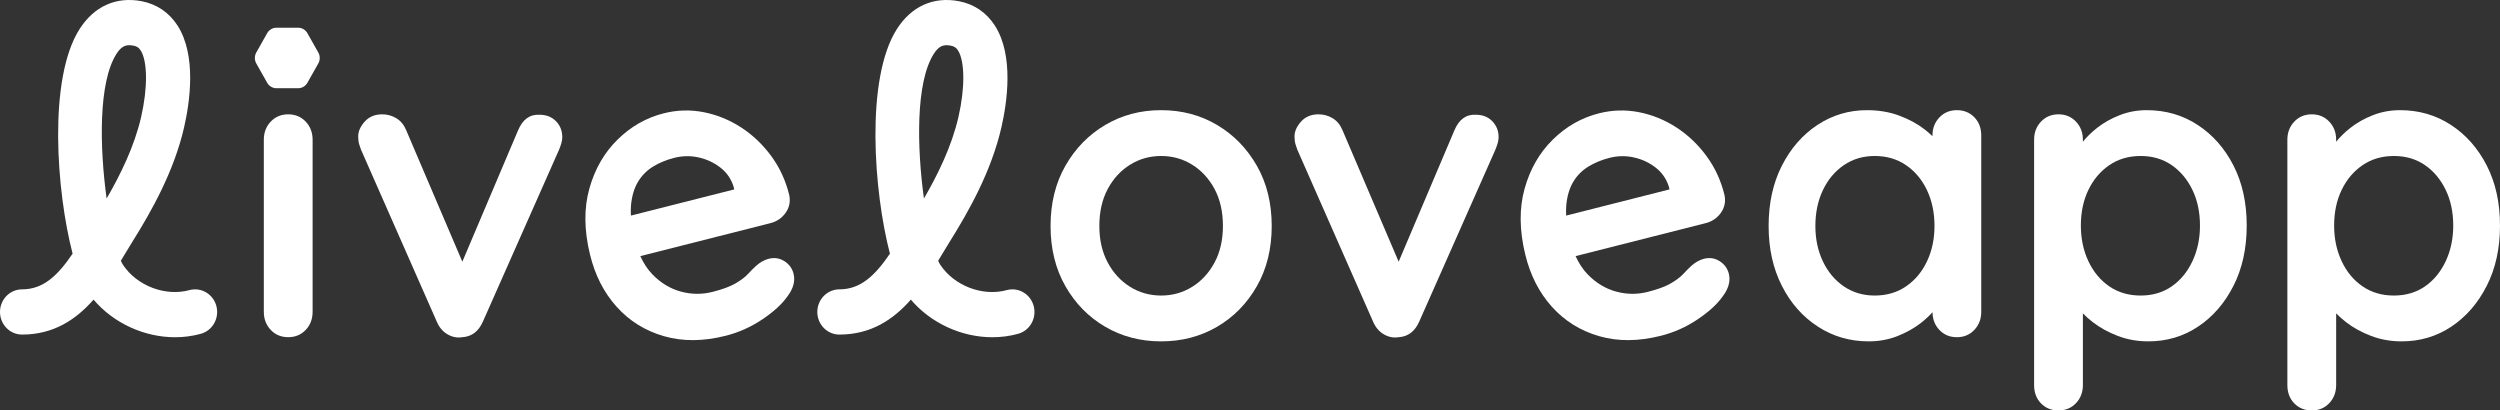
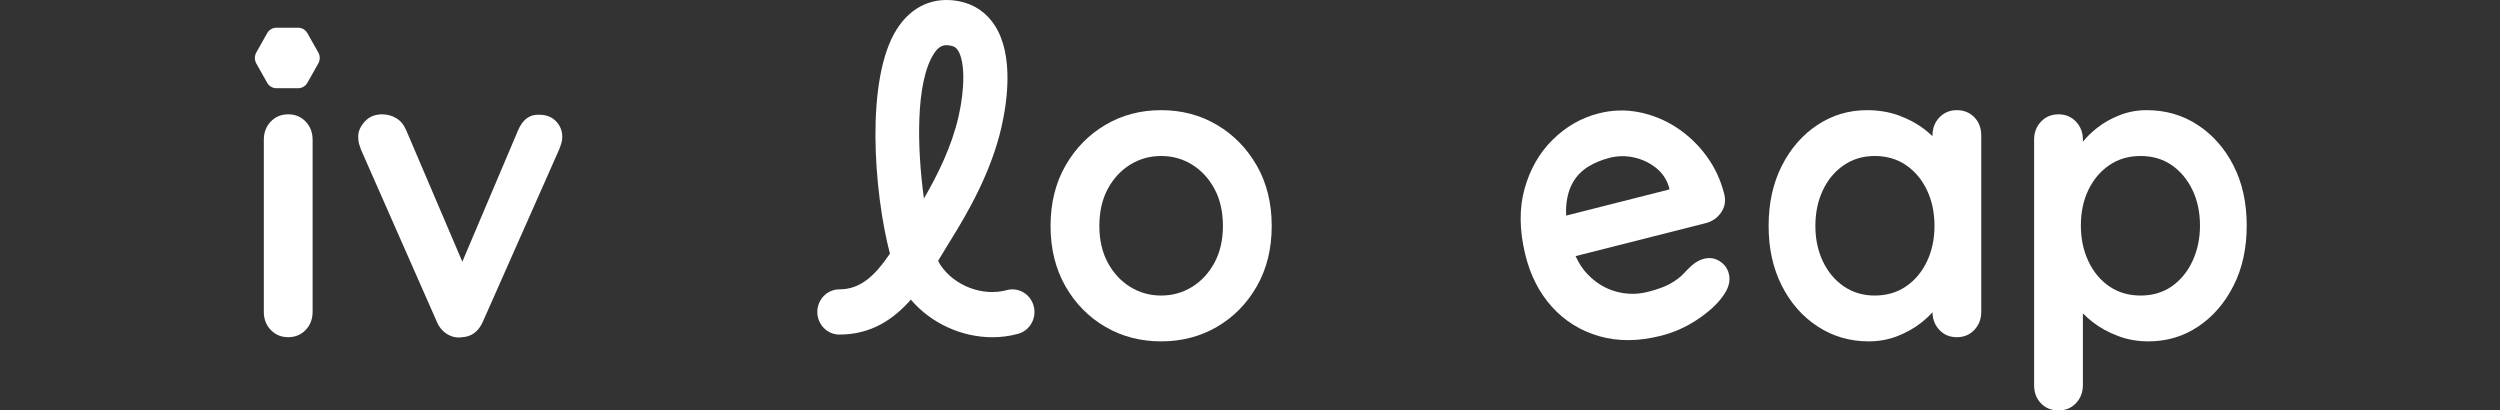
<svg xmlns="http://www.w3.org/2000/svg" width="134" height="22" viewBox="0 0 134 22" fill="none">
  <rect x="0" y="0" width="134" height="22" fill="#333333" stroke="none" />
  <path d="M15.449 6.128C15.071 6.128 14.758 6.259 14.511 6.519C14.264 6.78 14.141 7.103 14.141 7.49V16.711C14.141 17.099 14.264 17.423 14.511 17.683C14.758 17.943 15.071 18.073 15.449 18.073C15.826 18.073 16.138 17.943 16.386 17.683C16.632 17.423 16.756 17.099 16.756 16.711V7.49C16.756 7.103 16.632 6.78 16.386 6.519C16.138 6.259 15.826 6.128 15.449 6.128Z" fill="white" />
  <path d="M28.918 6.151C28.395 6.121 28.01 6.404 27.763 6.999L24.781 14.027L21.771 6.977C21.654 6.694 21.48 6.482 21.247 6.34C21.015 6.199 20.761 6.128 20.485 6.128C20.093 6.128 19.78 6.259 19.548 6.519C19.315 6.78 19.199 7.044 19.199 7.312C19.199 7.476 19.217 7.617 19.253 7.736C19.29 7.855 19.323 7.952 19.352 8.027L23.405 17.225C23.535 17.538 23.728 17.768 23.983 17.917C24.236 18.066 24.502 18.118 24.778 18.074C25.286 18.044 25.657 17.761 25.889 17.225L29.964 8.027C30.008 7.922 30.048 7.811 30.084 7.691C30.12 7.572 30.139 7.461 30.139 7.356C30.139 7.014 30.026 6.728 29.801 6.497C29.575 6.266 29.281 6.151 28.918 6.151Z" fill="white" />
  <path d="M83.95 11.026C83.994 10.524 84.117 10.102 84.318 9.76C84.52 9.418 84.79 9.142 85.129 8.933C85.468 8.725 85.849 8.567 86.272 8.46C86.709 8.349 87.145 8.342 87.58 8.439C88.014 8.536 88.403 8.717 88.744 8.983C89.085 9.25 89.32 9.589 89.449 10.001L89.486 10.152L83.946 11.556C83.938 11.37 83.936 11.19 83.95 11.026ZM92.177 14.001C91.921 13.836 91.637 13.793 91.327 13.872C91.101 13.929 90.877 14.055 90.655 14.249C90.52 14.375 90.373 14.524 90.212 14.695C90.052 14.866 89.826 15.034 89.537 15.199C89.248 15.364 88.842 15.513 88.321 15.645C87.756 15.789 87.19 15.783 86.621 15.628C86.053 15.473 85.544 15.165 85.096 14.703C84.835 14.434 84.624 14.105 84.451 13.728L91.427 11.96C91.765 11.874 92.035 11.691 92.237 11.41C92.438 11.129 92.504 10.813 92.435 10.463C92.246 9.683 91.924 8.982 91.467 8.362C91.011 7.742 90.472 7.231 89.851 6.828C89.23 6.426 88.562 6.154 87.848 6.013C87.132 5.873 86.415 5.893 85.696 6.076C84.765 6.312 83.943 6.781 83.23 7.483C82.516 8.185 82.013 9.06 81.72 10.108C81.426 11.156 81.437 12.33 81.751 13.631C82.019 14.743 82.496 15.68 83.181 16.442C83.867 17.203 84.712 17.73 85.717 18.019C86.722 18.309 87.824 18.301 89.023 17.998C89.728 17.819 90.383 17.526 90.989 17.12C91.594 16.713 92.041 16.305 92.331 15.894C92.649 15.476 92.762 15.072 92.668 14.682C92.598 14.393 92.434 14.166 92.177 14.001Z" fill="white" />
-   <path d="M33.82 11.026C33.864 10.524 33.986 10.102 34.188 9.76C34.39 9.418 34.66 9.142 34.999 8.933C35.337 8.725 35.718 8.567 36.142 8.46C36.579 8.349 37.015 8.342 37.45 8.439C37.884 8.536 38.272 8.717 38.614 8.983C38.955 9.25 39.19 9.589 39.319 10.001L39.356 10.152L33.816 11.556C33.808 11.37 33.806 11.19 33.82 11.026ZM42.047 14.001C41.79 13.836 41.507 13.793 41.197 13.872C40.971 13.929 40.747 14.055 40.525 14.249C40.39 14.375 40.243 14.524 40.082 14.695C39.921 14.866 39.696 15.034 39.407 15.199C39.118 15.364 38.712 15.513 38.191 15.645C37.626 15.789 37.06 15.783 36.491 15.628C35.922 15.473 35.414 15.165 34.966 14.703C34.705 14.434 34.494 14.105 34.321 13.728L41.297 11.96C41.635 11.874 41.905 11.691 42.107 11.41C42.308 11.129 42.374 10.813 42.305 10.463C42.116 9.683 41.794 8.982 41.337 8.362C40.88 7.742 40.342 7.231 39.721 6.828C39.1 6.426 38.432 6.154 37.717 6.013C37.002 5.873 36.285 5.893 35.566 6.076C34.635 6.312 33.813 6.781 33.1 7.483C32.386 8.185 31.883 9.06 31.59 10.108C31.296 11.156 31.306 12.33 31.621 13.631C31.889 14.743 32.366 15.68 33.051 16.442C33.736 17.203 34.581 17.73 35.587 18.019C36.592 18.309 37.694 18.301 38.893 17.998C39.598 17.819 40.253 17.526 40.858 17.12C41.464 16.713 41.911 16.305 42.201 15.894C42.519 15.476 42.632 15.072 42.537 14.682C42.468 14.393 42.304 14.166 42.047 14.001Z" fill="white" />
  <path d="M65.103 14.066C64.805 14.624 64.405 15.059 63.904 15.372C63.403 15.684 62.847 15.841 62.237 15.841C61.627 15.841 61.071 15.684 60.57 15.372C60.069 15.059 59.669 14.624 59.371 14.066C59.074 13.508 58.925 12.857 58.925 12.112C58.925 11.353 59.074 10.694 59.371 10.136C59.669 9.578 60.069 9.143 60.57 8.83C61.071 8.517 61.627 8.361 62.237 8.361C62.847 8.361 63.403 8.517 63.904 8.83C64.405 9.143 64.805 9.578 65.103 10.136C65.4 10.694 65.549 11.353 65.549 12.112C65.549 12.857 65.4 13.508 65.103 14.066ZM65.234 6.698C64.34 6.169 63.341 5.905 62.237 5.905C61.133 5.905 60.134 6.169 59.241 6.698C58.347 7.226 57.636 7.956 57.105 8.886C56.575 9.816 56.31 10.892 56.31 12.112C56.31 13.333 56.575 14.409 57.105 15.338C57.636 16.269 58.347 16.994 59.241 17.515C60.134 18.037 61.133 18.297 62.237 18.297C63.341 18.297 64.34 18.037 65.234 17.515C66.127 16.994 66.838 16.269 67.369 15.338C67.899 14.409 68.164 13.333 68.164 12.112C68.164 10.892 67.899 9.816 67.369 8.886C66.838 7.956 66.127 7.226 65.234 6.698Z" fill="white" />
-   <path d="M79.105 6.151C78.582 6.121 78.197 6.404 77.95 6.999L74.968 14.027L71.957 6.977C71.841 6.694 71.666 6.482 71.434 6.34C71.202 6.199 70.947 6.128 70.671 6.128C70.279 6.128 69.967 6.259 69.734 6.519C69.502 6.78 69.386 7.044 69.386 7.312C69.386 7.476 69.404 7.617 69.44 7.736C69.476 7.855 69.509 7.952 69.538 8.027L73.591 17.225C73.722 17.538 73.915 17.768 74.169 17.917C74.423 18.066 74.688 18.118 74.965 18.074C75.473 18.044 75.843 17.761 76.076 17.225L80.151 8.027C80.194 7.922 80.234 7.811 80.271 7.691C80.307 7.572 80.325 7.461 80.325 7.356C80.325 7.014 80.212 6.728 79.987 6.497C79.762 6.266 79.468 6.151 79.105 6.151Z" fill="white" />
  <path d="M103.286 14.01C103.017 14.576 102.643 15.022 102.163 15.35C101.684 15.677 101.125 15.841 100.486 15.841C99.861 15.841 99.309 15.677 98.829 15.35C98.35 15.022 97.976 14.576 97.707 14.01C97.438 13.444 97.304 12.812 97.304 12.112C97.304 11.398 97.438 10.758 97.707 10.192C97.976 9.627 98.35 9.18 98.829 8.852C99.309 8.525 99.861 8.361 100.486 8.361C101.125 8.361 101.684 8.525 102.163 8.852C102.643 9.18 103.017 9.627 103.286 10.192C103.554 10.758 103.689 11.398 103.689 12.112C103.689 12.812 103.554 13.444 103.286 14.01ZM104.887 5.905C104.509 5.905 104.197 6.036 103.95 6.296C103.703 6.556 103.58 6.88 103.58 7.267V7.3C103.452 7.177 103.312 7.054 103.155 6.932C102.77 6.635 102.316 6.389 101.793 6.195C101.27 6.002 100.696 5.905 100.071 5.905C99.098 5.905 98.212 6.17 97.413 6.698C96.614 7.226 95.978 7.956 95.506 8.886C95.034 9.816 94.798 10.892 94.798 12.112C94.798 13.318 95.034 14.386 95.506 15.316C95.978 16.247 96.621 16.976 97.435 17.504C98.248 18.033 99.156 18.297 100.159 18.297C100.71 18.297 101.223 18.203 101.695 18.018C102.167 17.832 102.578 17.604 102.926 17.337C103.185 17.138 103.403 16.937 103.582 16.734C103.587 17.111 103.708 17.428 103.95 17.683C104.197 17.943 104.509 18.074 104.887 18.074C105.265 18.074 105.577 17.943 105.824 17.683C106.071 17.422 106.195 17.099 106.195 16.711V7.267C106.195 6.865 106.071 6.538 105.824 6.285C105.577 6.032 105.265 5.905 104.887 5.905Z" fill="white" />
  <path d="M117.515 13.999C117.247 14.572 116.876 15.022 116.404 15.35C115.932 15.677 115.376 15.841 114.737 15.841C114.098 15.841 113.538 15.677 113.059 15.35C112.58 15.022 112.206 14.572 111.937 13.999C111.668 13.426 111.534 12.79 111.534 12.09C111.534 11.375 111.668 10.739 111.937 10.181C112.206 9.622 112.58 9.18 113.059 8.852C113.538 8.525 114.098 8.361 114.737 8.361C115.376 8.361 115.932 8.525 116.404 8.852C116.876 9.18 117.247 9.622 117.515 10.181C117.784 10.739 117.919 11.375 117.919 12.09C117.919 12.79 117.784 13.426 117.515 13.999ZM117.798 6.698C116.993 6.17 116.081 5.905 115.064 5.905C114.555 5.905 114.072 5.994 113.615 6.173C113.157 6.352 112.754 6.579 112.405 6.854C112.091 7.102 111.839 7.351 111.643 7.599V7.49C111.643 7.103 111.519 6.78 111.272 6.519C111.025 6.259 110.713 6.128 110.335 6.128C109.957 6.128 109.645 6.259 109.398 6.519C109.151 6.78 109.028 7.103 109.028 7.49V20.639C109.028 21.04 109.151 21.367 109.398 21.621C109.645 21.874 109.957 22 110.335 22C110.713 22 111.025 21.87 111.272 21.61C111.519 21.349 111.643 21.025 111.643 20.639V16.797C111.797 16.955 111.974 17.113 112.177 17.27C112.561 17.568 113.008 17.813 113.517 18.006C114.025 18.2 114.57 18.297 115.151 18.297C116.139 18.297 117.029 18.033 117.82 17.504C118.612 16.976 119.244 16.246 119.716 15.316C120.188 14.386 120.424 13.31 120.424 12.09C120.424 10.869 120.188 9.798 119.716 8.875C119.244 7.952 118.605 7.226 117.798 6.698Z" fill="white" />
-   <path d="M131.091 13.999C130.822 14.572 130.452 15.022 129.98 15.35C129.507 15.677 128.952 15.841 128.313 15.841C127.673 15.841 127.114 15.677 126.635 15.35C126.155 15.022 125.781 14.572 125.513 13.999C125.243 13.426 125.109 12.79 125.109 12.09C125.109 11.375 125.243 10.739 125.513 10.181C125.781 9.622 126.155 9.18 126.635 8.852C127.114 8.525 127.673 8.361 128.313 8.361C128.952 8.361 129.507 8.525 129.98 8.852C130.452 9.18 130.822 9.622 131.091 10.181C131.359 10.739 131.494 11.375 131.494 12.09C131.494 12.79 131.359 13.426 131.091 13.999ZM133.292 8.875C132.819 7.952 132.181 7.226 131.374 6.698C130.568 6.17 129.656 5.905 128.639 5.905C128.131 5.905 127.648 5.994 127.19 6.173C126.733 6.352 126.33 6.579 125.981 6.854C125.667 7.102 125.414 7.351 125.218 7.599V7.49C125.218 7.103 125.094 6.78 124.848 6.519C124.601 6.259 124.288 6.128 123.911 6.128C123.533 6.128 123.221 6.259 122.974 6.519C122.727 6.78 122.603 7.103 122.603 7.49V20.639C122.603 21.04 122.727 21.367 122.974 21.621C123.221 21.874 123.533 22 123.911 22C124.288 22 124.601 21.87 124.848 21.61C125.094 21.349 125.218 21.025 125.218 20.639V16.797C125.373 16.955 125.55 17.113 125.752 17.27C126.137 17.568 126.583 17.813 127.092 18.006C127.601 18.2 128.146 18.297 128.726 18.297C129.714 18.297 130.604 18.033 131.396 17.504C132.188 16.976 132.819 16.246 133.292 15.316C133.764 14.386 134 13.31 134 12.09C134 10.869 133.764 9.798 133.292 8.875Z" fill="white" />
  <path d="M16.477 1.78C16.375 1.598 16.186 1.486 15.982 1.486H14.816C14.611 1.486 14.422 1.598 14.32 1.78L13.737 2.814C13.635 2.996 13.635 3.219 13.737 3.401L14.32 4.435C14.422 4.617 14.611 4.729 14.816 4.729H15.982C16.186 4.729 16.375 4.617 16.477 4.435L17.061 3.401C17.163 3.219 17.163 2.996 17.061 2.814L16.477 1.78Z" fill="white" />
-   <path d="M6.242 2.888C6.468 2.533 6.678 2.423 6.927 2.423C6.999 2.423 7.074 2.432 7.154 2.447C7.336 2.481 7.445 2.553 7.541 2.704C7.911 3.284 7.921 4.716 7.566 6.266C7.201 7.854 6.453 9.369 5.715 10.64C5.339 7.913 5.266 4.421 6.242 2.888ZM10.15 15.551C8.868 15.903 7.341 15.323 6.595 14.198C6.557 14.141 6.517 14.066 6.477 13.976C6.548 13.86 6.617 13.745 6.685 13.632C6.825 13.398 6.963 13.168 7.102 12.947C8.103 11.348 9.321 9.207 9.869 6.82C10.177 5.474 10.542 2.978 9.521 1.377C9.07 0.671 8.399 0.217 7.581 0.063C6.219 -0.194 5.04 0.34 4.261 1.564C2.568 4.224 3.024 10.268 3.892 13.597C3.083 14.784 2.314 15.509 1.183 15.509C0.529 15.509 0 16.052 0 16.721C0 17.391 0.529 17.933 1.183 17.933C2.886 17.933 4.083 17.119 5.014 16.06C6.093 17.331 7.741 18.076 9.384 18.076C9.848 18.076 10.313 18.016 10.764 17.892C11.395 17.718 11.768 17.054 11.599 16.407C11.429 15.761 10.78 15.378 10.15 15.551Z" fill="white" />
  <path d="M50.05 2.888C50.276 2.533 50.486 2.423 50.735 2.423C50.807 2.423 50.882 2.432 50.962 2.447C51.144 2.481 51.253 2.553 51.349 2.704C51.719 3.284 51.729 4.716 51.374 6.266C51.009 7.854 50.261 9.369 49.523 10.64C49.147 7.913 49.074 4.421 50.05 2.888ZM53.958 15.551C52.676 15.903 51.149 15.323 50.403 14.198C50.365 14.141 50.325 14.066 50.285 13.976C50.355 13.86 50.425 13.745 50.493 13.632C50.633 13.398 50.772 13.168 50.91 12.947C51.911 11.348 53.129 9.207 53.677 6.82C53.985 5.474 54.35 2.978 53.329 1.377C52.878 0.671 52.207 0.217 51.389 0.063C50.027 -0.194 48.848 0.34 48.069 1.564C46.376 4.224 46.832 10.268 47.7 13.597C46.891 14.784 46.122 15.509 44.991 15.509C44.338 15.509 43.808 16.052 43.808 16.721C43.808 17.391 44.338 17.933 44.991 17.933C46.694 17.933 47.891 17.119 48.822 16.06C49.901 17.331 51.549 18.076 53.192 18.076C53.656 18.076 54.121 18.016 54.572 17.892C55.203 17.718 55.577 17.054 55.407 16.407C55.237 15.761 54.587 15.378 53.958 15.551Z" fill="white" />
</svg>